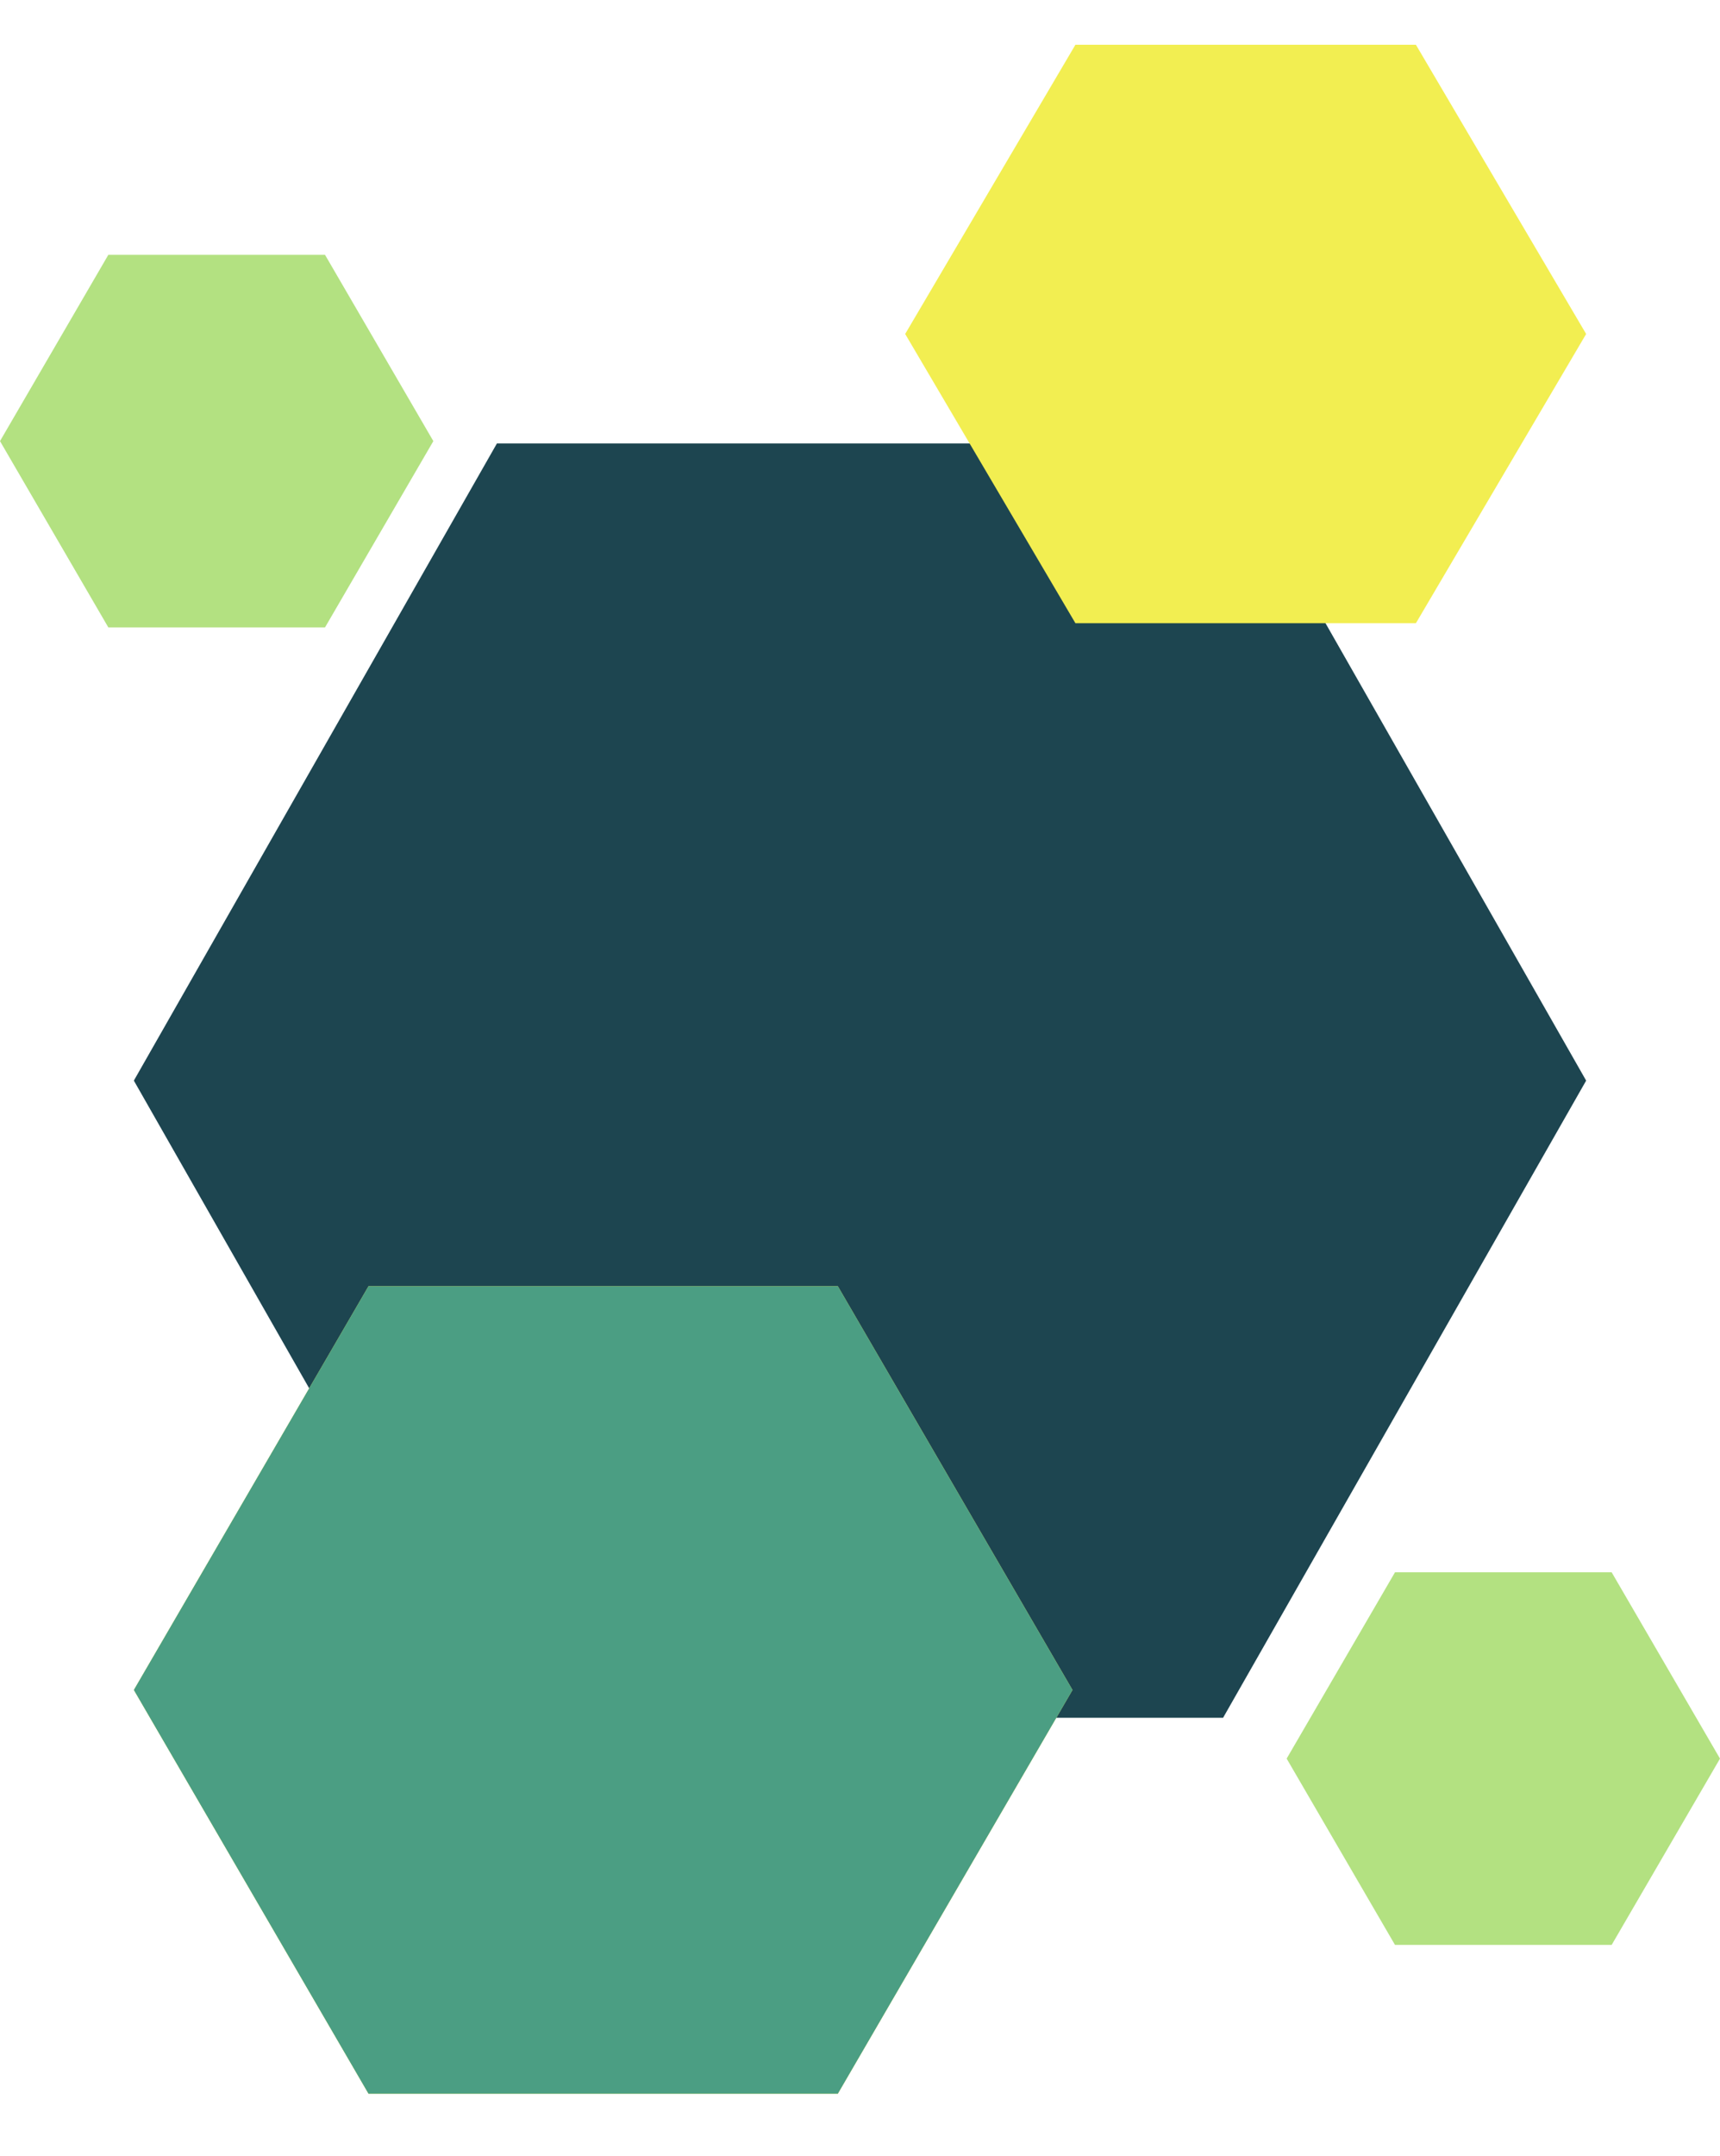
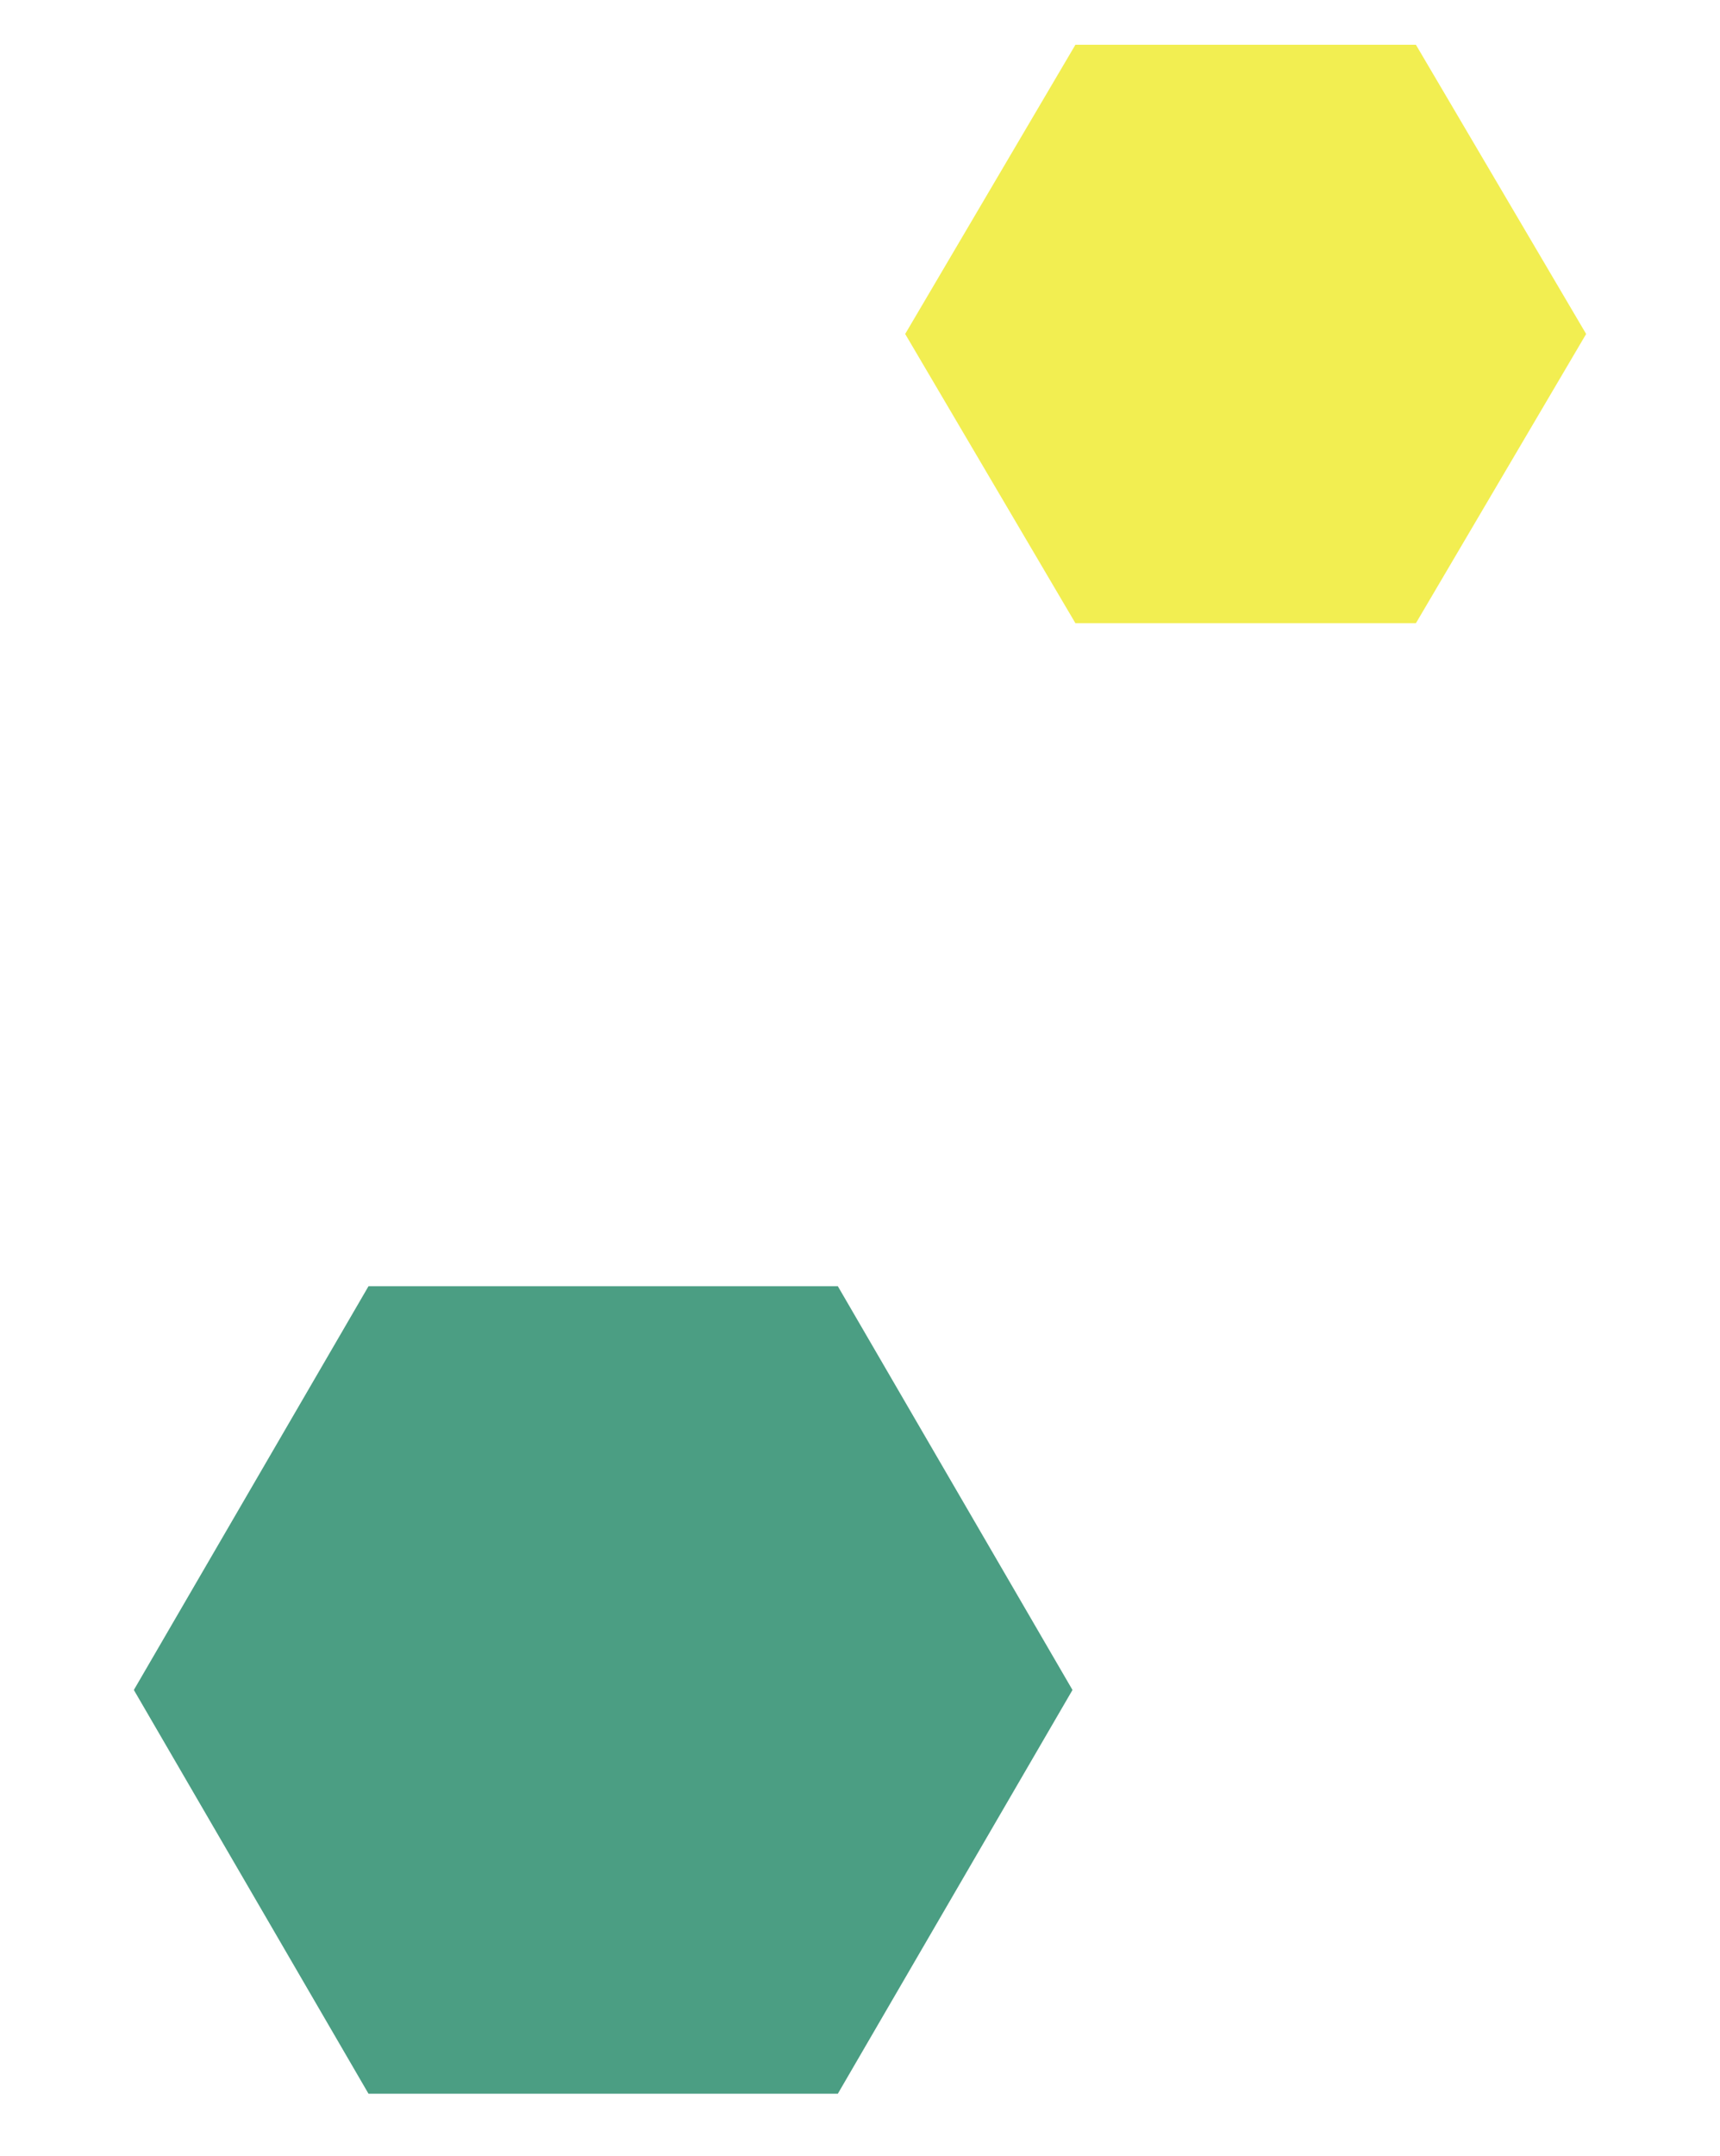
<svg xmlns="http://www.w3.org/2000/svg" width="1028" height="1288" viewBox="0 0 1028 1288" fill="none">
-   <path d="M80 645.5L297 264.882L731 264.882L948 645.5L731 1026.12L297 1026.12L80 645.5Z" fill="#1D4550" />
-   <path d="M80 1009.5L220.25 768.312L500.75 768.312L641 1009.5L500.75 1250.69H220.25L80 1009.5Z" fill="#F2EE51" />
  <path d="M80 1009.5L220.25 768.312L500.75 768.312L641 1009.5L500.75 1250.69H220.25L80 1009.5Z" fill="#4B9E83" />
  <path d="M541 199.5L642.75 26.728L846.25 26.728L948 199.5L846.25 372.272L642.75 372.272L541 199.5Z" fill="#F2EE51" />
-   <path d="M0 263.5L64.75 152.216L194.25 152.216L259 263.5L194.25 374.784L64.75 374.784L0 263.5Z" fill="#B3E181" />
-   <path d="M769 1050.5L833.75 939.216H963.25L1028 1050.5L963.25 1161.78H833.75L769 1050.5Z" fill="#B3E181" />
</svg>